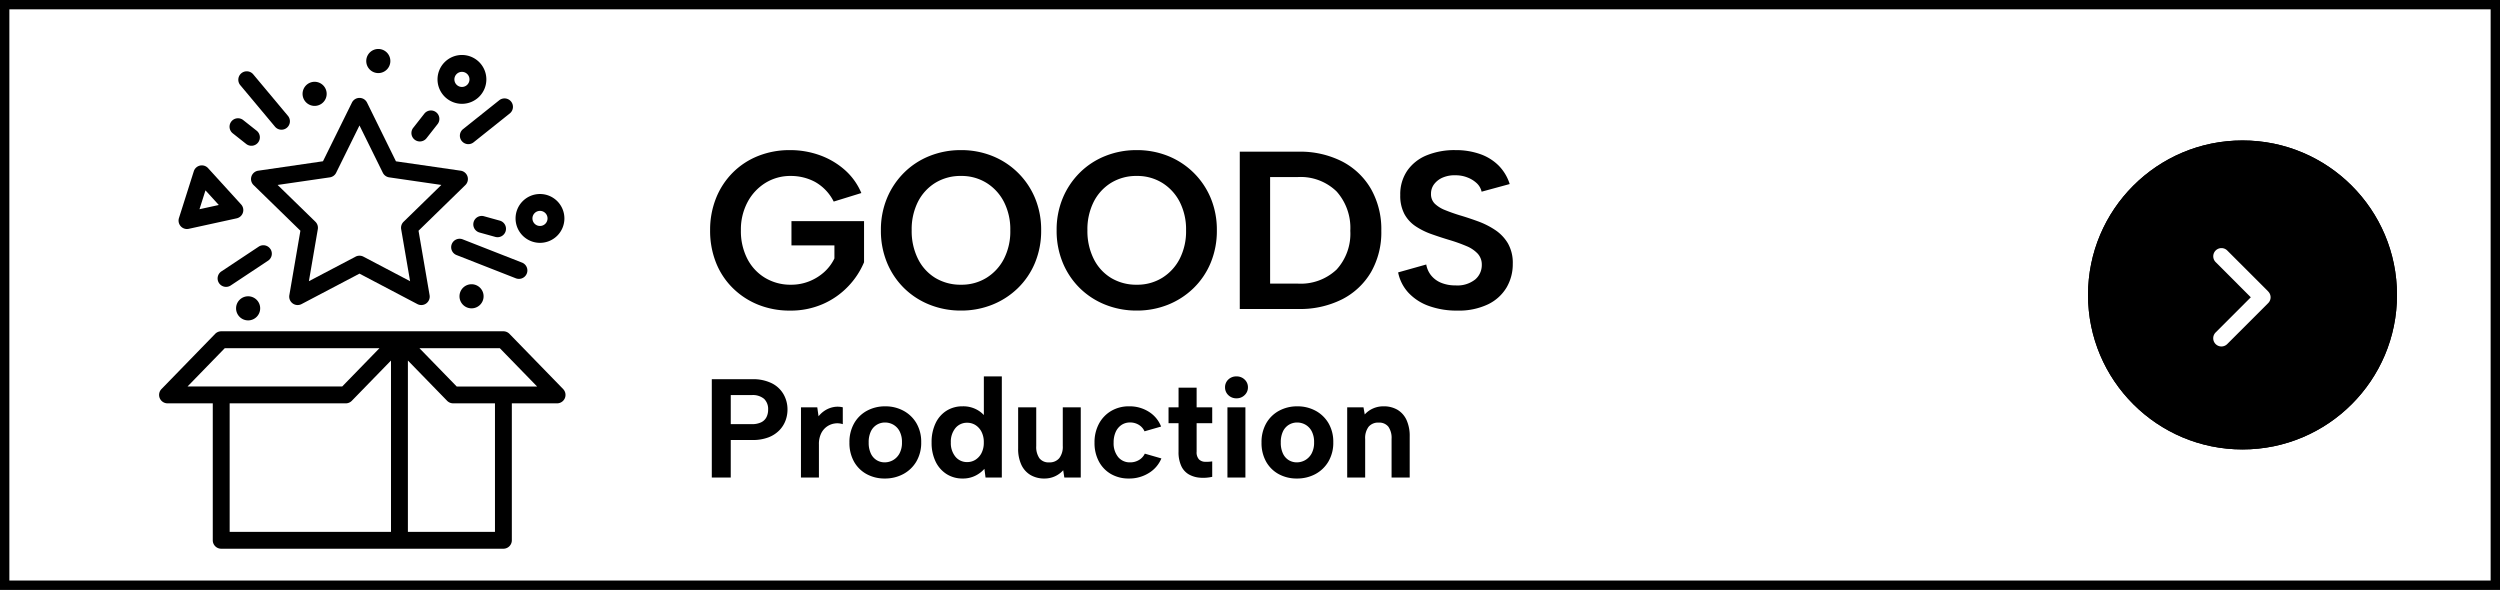
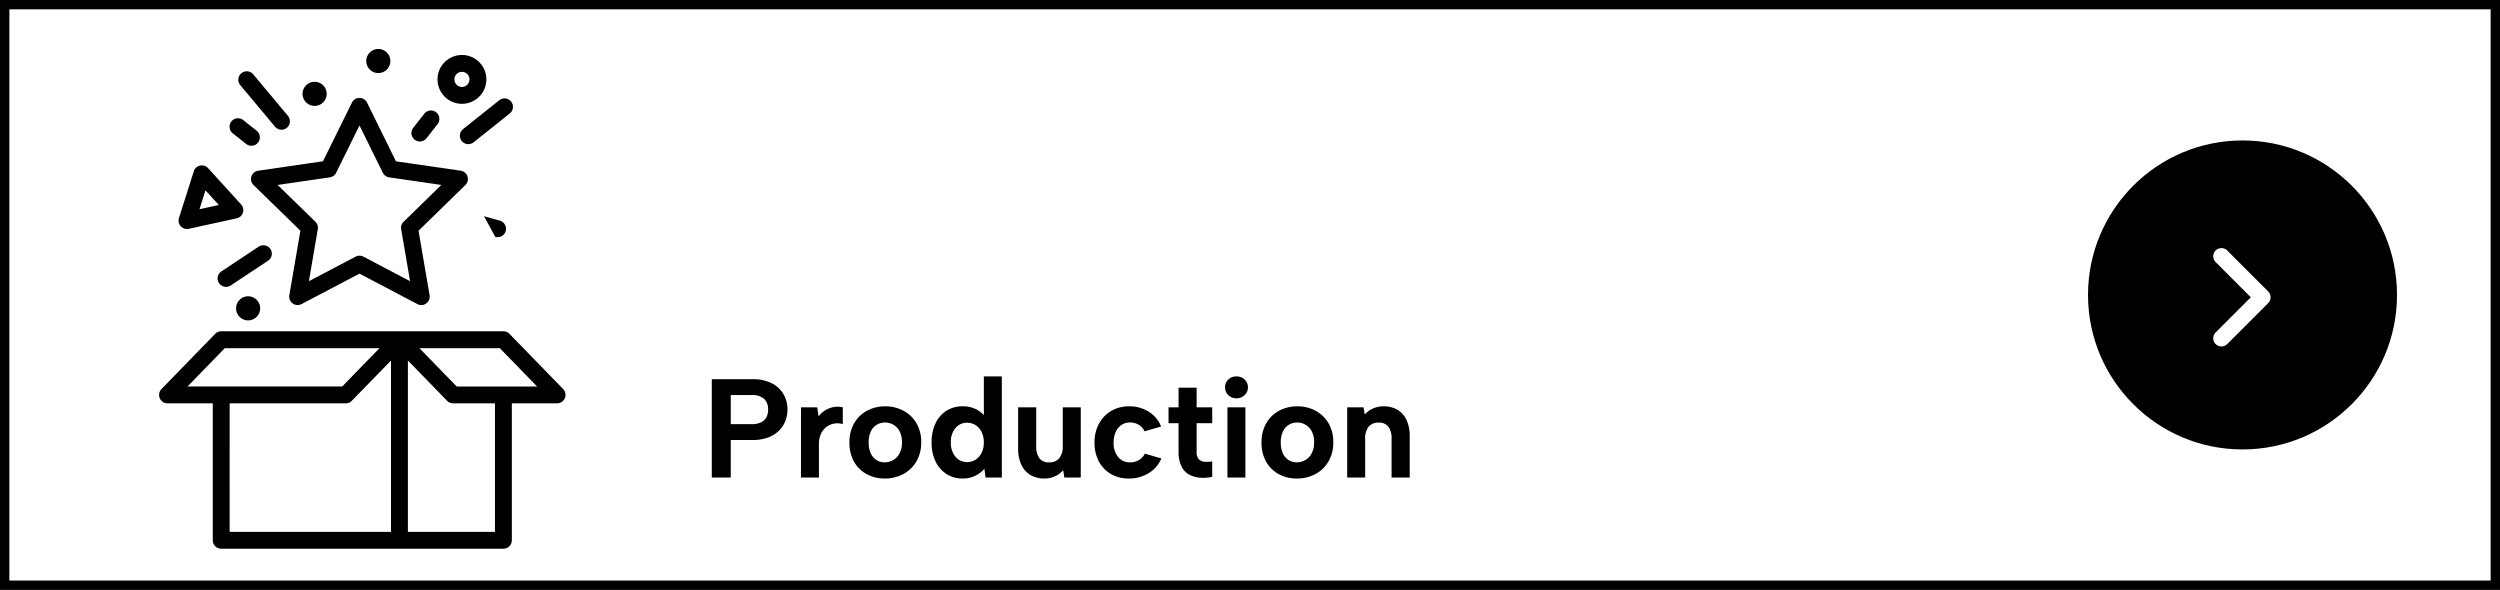
<svg xmlns="http://www.w3.org/2000/svg" width="267" height="63" viewBox="0 0 267 63">
  <rect x="0" y="0" width="267" height="63" fill="#808080" stroke="none" />
  <defs>
    <clipPath id="clip-path">
      <rect id="長方形_1555" data-name="長方形 1555" width="43.403" height="53.372" />
    </clipPath>
  </defs>
  <g id="bar_btn_goods" transform="translate(-5625 -4794)">
    <g id="パス_10372" data-name="パス 10372" transform="translate(5625 4794)" fill="#fff">
      <path d="M 266.5 62.5 L 0.5 62.5 L 0.5 0.5 L 266.5 0.5 L 266.5 62.5 Z" stroke="none" />
      <path d="M 1 1 L 1 62 L 266 62 L 266 1 L 1 1 M 0 0 L 267 0 L 267 63 L 0 63 L 0 0 Z" stroke="none" fill="#000" />
    </g>
    <g id="グループ_2307" data-name="グループ 2307" transform="translate(4144 -1050)">
      <g id="楕円形_21" data-name="楕円形 21" transform="translate(1704 5859)" stroke="#000" stroke-width="1">
        <circle cx="16.5" cy="16.5" r="16.5" stroke="none" />
-         <circle cx="16.5" cy="16.5" r="16" fill="none" />
      </g>
      <path id="パス_11886" data-name="パス 11886" d="M3.243-5.868a.876.876,0,0,1,0,1.239L-1.132-.254a.876.876,0,0,1-1.239,0,.876.876,0,0,1,0-1.239L1.386-5.25-2.368-9.007a.876.876,0,0,1,0-1.239.876.876,0,0,1,1.239,0L3.246-5.871Z" transform="translate(1720 5881)" fill="#fff" />
    </g>
-     <path id="パス_10378" data-name="パス 10378" d="M14.04-11.472a4.932,4.932,0,0,0-1.992-2.1,5.451,5.451,0,0,0-2.592-.636,5.041,5.041,0,0,0-2.712.744,5.366,5.366,0,0,0-1.908,2.052A6.228,6.228,0,0,0,4.128-8.4a6.459,6.459,0,0,0,.684,3.036,5.076,5.076,0,0,0,1.9,2.04,5.256,5.256,0,0,0,2.772.732,5.154,5.154,0,0,0,1.932-.36,5.339,5.339,0,0,0,1.6-.984,4.715,4.715,0,0,0,1.1-1.464V-6.792H9.528V-9.384H17.28v4.392a8.409,8.409,0,0,1-1.7,2.58,8.323,8.323,0,0,1-2.7,1.884,8.533,8.533,0,0,1-3.492.7,9,9,0,0,1-3.4-.624A8.232,8.232,0,0,1,3.276-2.22a7.888,7.888,0,0,1-1.8-2.712A9.165,9.165,0,0,1,.84-8.4a9.1,9.1,0,0,1,.636-3.444,8.1,8.1,0,0,1,1.788-2.724,7.981,7.981,0,0,1,2.712-1.776,9.028,9.028,0,0,1,3.384-.624,9.316,9.316,0,0,1,3.18.54,8.232,8.232,0,0,1,2.664,1.56,6.8,6.8,0,0,1,1.788,2.484ZM27.624.168a8.9,8.9,0,0,1-3.336-.624A8.2,8.2,0,0,1,21.564-2.22,8.182,8.182,0,0,1,19.74-4.932,8.872,8.872,0,0,1,19.08-8.4a8.783,8.783,0,0,1,.66-3.456,8.349,8.349,0,0,1,1.824-2.712,8.11,8.11,0,0,1,2.724-1.776,8.9,8.9,0,0,1,3.336-.624,8.871,8.871,0,0,1,3.348.624A8.272,8.272,0,0,1,33.7-14.568a8.257,8.257,0,0,1,1.836,2.712,8.784,8.784,0,0,1,.66,3.456,8.872,8.872,0,0,1-.66,3.468A8.093,8.093,0,0,1,33.7-2.22,8.368,8.368,0,0,1,30.972-.456,8.871,8.871,0,0,1,27.624.168Zm.024-2.76a5.042,5.042,0,0,0,2.7-.732A5.152,5.152,0,0,0,32.22-5.352,6.441,6.441,0,0,0,32.9-8.4a6.441,6.441,0,0,0-.684-3.048,5.152,5.152,0,0,0-1.872-2.028,5.042,5.042,0,0,0-2.7-.732,5.131,5.131,0,0,0-2.748.732,5.067,5.067,0,0,0-1.86,2.028A6.536,6.536,0,0,0,22.368-8.4a6.629,6.629,0,0,0,.672,3.048,4.948,4.948,0,0,0,1.86,2.04A5.2,5.2,0,0,0,27.648-2.592ZM46.392.168a8.9,8.9,0,0,1-3.336-.624A8.2,8.2,0,0,1,40.332-2.22a8.182,8.182,0,0,1-1.824-2.712,8.872,8.872,0,0,1-.66-3.468,8.784,8.784,0,0,1,.66-3.456,8.349,8.349,0,0,1,1.824-2.712,8.11,8.11,0,0,1,2.724-1.776,8.9,8.9,0,0,1,3.336-.624,8.871,8.871,0,0,1,3.348.624,8.272,8.272,0,0,1,2.724,1.776A8.257,8.257,0,0,1,54.3-11.856,8.784,8.784,0,0,1,54.96-8.4a8.872,8.872,0,0,1-.66,3.468A8.094,8.094,0,0,1,52.464-2.22,8.368,8.368,0,0,1,49.74-.456,8.871,8.871,0,0,1,46.392.168Zm.024-2.76a5.042,5.042,0,0,0,2.7-.732,5.152,5.152,0,0,0,1.872-2.028A6.441,6.441,0,0,0,51.672-8.4a6.441,6.441,0,0,0-.684-3.048,5.152,5.152,0,0,0-1.872-2.028,5.042,5.042,0,0,0-2.7-.732,5.131,5.131,0,0,0-2.748.732,5.067,5.067,0,0,0-1.86,2.028A6.536,6.536,0,0,0,41.136-8.4a6.629,6.629,0,0,0,.672,3.048,4.948,4.948,0,0,0,1.86,2.04A5.2,5.2,0,0,0,46.416-2.592ZM63.672-16.8a9.874,9.874,0,0,1,4.668,1.044,7.586,7.586,0,0,1,3.084,2.94,8.714,8.714,0,0,1,1.1,4.464,8.535,8.535,0,0,1-1.1,4.416,7.553,7.553,0,0,1-3.084,2.9A9.969,9.969,0,0,1,63.672,0H57.408V-16.8Zm-.1,14.088a5.57,5.57,0,0,0,4.176-1.5,5.675,5.675,0,0,0,1.464-4.14,5.837,5.837,0,0,0-1.464-4.2,5.5,5.5,0,0,0-4.176-1.536H60.648V-2.712Zm13.752-2.04a2.547,2.547,0,0,0,.528,1.176,2.668,2.668,0,0,0,1.068.78,3.924,3.924,0,0,0,1.524.276,3.044,3.044,0,0,0,2.112-.636,2.019,2.019,0,0,0,.7-1.548,1.727,1.727,0,0,0-.432-1.2,3.424,3.424,0,0,0-1.212-.816A17.184,17.184,0,0,0,79.8-7.368q-.96-.288-1.908-.624a7.685,7.685,0,0,1-1.7-.84,3.7,3.7,0,0,1-1.2-1.308,4.159,4.159,0,0,1-.444-2.028,4.446,4.446,0,0,1,.756-2.616,4.659,4.659,0,0,1,2.076-1.632,7.849,7.849,0,0,1,3.048-.552,7.812,7.812,0,0,1,2.64.42,5.25,5.25,0,0,1,1.98,1.224,4.9,4.9,0,0,1,1.188,1.98l-3,.816a1.768,1.768,0,0,0-.528-.912,3.034,3.034,0,0,0-1-.612,3.389,3.389,0,0,0-1.236-.228,3.228,3.228,0,0,0-1.32.216,2.264,2.264,0,0,0-.96.7,1.656,1.656,0,0,0-.36,1.056,1.42,1.42,0,0,0,.408,1.068,3.369,3.369,0,0,0,1.08.672q.672.276,1.512.54.984.288,2,.66a8.617,8.617,0,0,1,1.86.936,4.447,4.447,0,0,1,1.356,1.428,4.2,4.2,0,0,1,.516,2.184,4.9,4.9,0,0,1-.66,2.52,4.675,4.675,0,0,1-1.98,1.8,7.265,7.265,0,0,1-3.312.672,8.693,8.693,0,0,1-2.964-.48,5.5,5.5,0,0,1-2.2-1.4,4.486,4.486,0,0,1-1.128-2.2Z" transform="translate(5700 4827)" />
    <path id="パス_10384" data-name="パス 10384" d="M5.28-5.7a2.285,2.285,0,0,0,.99-.187,1.239,1.239,0,0,0,.578-.54,1.749,1.749,0,0,0,.188-.832A1.5,1.5,0,0,0,6.608-8.4,1.875,1.875,0,0,0,5.28-8.805H3.045V-5.7ZM9.105-7.26A3.38,3.38,0,0,1,8.9-6.1a3,3,0,0,1-.66,1.05,3.236,3.236,0,0,1-1.163.758,4.672,4.672,0,0,1-1.733.285h-2.3V0H1.02V-10.5H5.34a4.463,4.463,0,0,1,2.108.443A2.975,2.975,0,0,1,8.693-8.873,3.266,3.266,0,0,1,9.105-7.26Zm1.44-.24h1.74l.135.96a2.854,2.854,0,0,1,.712-.637,2.639,2.639,0,0,1,.878-.345,2.36,2.36,0,0,1,1,.023v1.8a1.857,1.857,0,0,0-.847-.075,1.941,1.941,0,0,0-.825.315,1.922,1.922,0,0,0-.63.728,2.556,2.556,0,0,0-.247,1.192V0h-1.92ZM19.5.105a3.964,3.964,0,0,1-1.95-.473A3.413,3.413,0,0,1,16.207-1.7a4.063,4.063,0,0,1-.487-2.033,4.038,4.038,0,0,1,.5-2.055,3.473,3.473,0,0,1,1.372-1.343,4.019,4.019,0,0,1,1.95-.473,4.019,4.019,0,0,1,1.95.473A3.54,3.54,0,0,1,22.875-5.8a3.92,3.92,0,0,1,.51,2.033,3.945,3.945,0,0,1-.517,2.055,3.563,3.563,0,0,1-1.4,1.343A4.093,4.093,0,0,1,19.5.105ZM19.485-1.62a1.8,1.8,0,0,0,.885-.233,1.8,1.8,0,0,0,.69-.705,2.412,2.412,0,0,0,.27-1.208,2.457,2.457,0,0,0-.255-1.177,1.72,1.72,0,0,0-.667-.7,1.788,1.788,0,0,0-.892-.233,1.679,1.679,0,0,0-.862.233,1.659,1.659,0,0,0-.638.7,2.661,2.661,0,0,0-.24,1.207,2.656,2.656,0,0,0,.233,1.178,1.629,1.629,0,0,0,.622.705A1.639,1.639,0,0,0,19.485-1.62Zm10.83-4.755-.24.03V-10.8h1.92V0h-1.74l-.12-.93a3.137,3.137,0,0,1-.952.728A2.938,2.938,0,0,1,27.81.105a3.13,3.13,0,0,1-1.725-.48,3.232,3.232,0,0,1-1.17-1.343,4.6,4.6,0,0,1-.42-2.032,4.644,4.644,0,0,1,.42-2.04,3.172,3.172,0,0,1,1.17-1.343,3.167,3.167,0,0,1,1.725-.473,3.048,3.048,0,0,1,1.522.36A2.845,2.845,0,0,1,30.315-6.375ZM26.55-3.75a2.281,2.281,0,0,0,.487,1.522A1.58,1.58,0,0,0,28.3-1.65a1.627,1.627,0,0,0,.878-.248,1.826,1.826,0,0,0,.645-.712,2.4,2.4,0,0,0,.247-1.14,2.4,2.4,0,0,0-.247-1.14,1.826,1.826,0,0,0-.645-.713A1.627,1.627,0,0,0,28.3-5.85a1.58,1.58,0,0,0-1.267.578A2.281,2.281,0,0,0,26.55-3.75ZM40.425,0H38.67l-.12-.78a2.625,2.625,0,0,1-.892.653,2.659,2.659,0,0,1-1.1.233,2.879,2.879,0,0,1-1.5-.375,2.492,2.492,0,0,1-.975-1.088,4.027,4.027,0,0,1-.345-1.763V-7.5H35.67v4.14a2.114,2.114,0,0,0,.338,1.3,1.227,1.227,0,0,0,1.042.442,1.326,1.326,0,0,0,1.08-.45,1.991,1.991,0,0,0,.375-1.305V-7.5h1.92ZM45.57.105a3.749,3.749,0,0,1-1.92-.48,3.369,3.369,0,0,1-1.29-1.343,4.155,4.155,0,0,1-.465-2,4.178,4.178,0,0,1,.472-2.025A3.5,3.5,0,0,1,43.673-7.11,3.7,3.7,0,0,1,45.6-7.605a3.814,3.814,0,0,1,2.1.585,3.239,3.239,0,0,1,1.305,1.575l-1.77.51a1.533,1.533,0,0,0-.607-.69,1.746,1.746,0,0,0-.937-.255,1.6,1.6,0,0,0-.923.27,1.76,1.76,0,0,0-.615.75,2.7,2.7,0,0,0-.217,1.125,2.322,2.322,0,0,0,.48,1.545,1.6,1.6,0,0,0,1.29.57,1.8,1.8,0,0,0,.93-.248,1.568,1.568,0,0,0,.63-.682l1.77.51A3.3,3.3,0,0,1,47.693-.48,3.926,3.926,0,0,1,45.57.105Zm5.3-7.605V-9.6H52.8v2.1h1.665v1.695H52.8V-2.76a1.1,1.1,0,0,0,.255.825.951.951,0,0,0,.638.255,4.031,4.031,0,0,0,.772-.045v1.65a4.4,4.4,0,0,1-1.342.09A2.827,2.827,0,0,1,51.96-.338a2,2,0,0,1-.8-.893,3.492,3.492,0,0,1-.292-1.53V-5.805H49.8V-7.5Zm5.22,0h1.92V0h-1.92Zm.975-.96a1.2,1.2,0,0,1-.885-.345,1.126,1.126,0,0,1-.345-.825,1.119,1.119,0,0,1,.345-.833,1.213,1.213,0,0,1,.885-.337,1.2,1.2,0,0,1,.862.337,1.107,1.107,0,0,1,.353.833,1.114,1.114,0,0,1-.353.825A1.186,1.186,0,0,1,57.06-8.46ZM63.51.105a3.964,3.964,0,0,1-1.95-.473A3.413,3.413,0,0,1,60.218-1.7a4.063,4.063,0,0,1-.487-2.033,4.038,4.038,0,0,1,.5-2.055,3.473,3.473,0,0,1,1.373-1.343,4.019,4.019,0,0,1,1.95-.473,4.019,4.019,0,0,1,1.95.473A3.54,3.54,0,0,1,66.885-5.8a3.92,3.92,0,0,1,.51,2.033,3.945,3.945,0,0,1-.518,2.055A3.563,3.563,0,0,1,65.483-.368,4.093,4.093,0,0,1,63.51.105ZM63.5-1.62a1.8,1.8,0,0,0,.885-.233,1.8,1.8,0,0,0,.69-.705,2.412,2.412,0,0,0,.27-1.208,2.457,2.457,0,0,0-.255-1.177,1.72,1.72,0,0,0-.668-.7,1.788,1.788,0,0,0-.893-.233,1.679,1.679,0,0,0-.862.233,1.659,1.659,0,0,0-.638.7,2.661,2.661,0,0,0-.24,1.207,2.656,2.656,0,0,0,.232,1.178,1.629,1.629,0,0,0,.623.705A1.639,1.639,0,0,0,63.5-1.62ZM68.88-7.5h1.74l.135.765a2.563,2.563,0,0,1,.878-.637,2.7,2.7,0,0,1,1.118-.233,2.87,2.87,0,0,1,1.507.375,2.461,2.461,0,0,1,.96,1.088,4.1,4.1,0,0,1,.338,1.762V0H73.62V-4.125a2.075,2.075,0,0,0-.345-1.305,1.241,1.241,0,0,0-1.035-.435,1.314,1.314,0,0,0-1.073.443A2.014,2.014,0,0,0,70.8-4.11V0H68.88Z" transform="translate(5700 4845)" />
    <g id="icon-goods" transform="translate(5630.75 4799)">
      <g id="グループ_2026" data-name="グループ 2026" transform="translate(11.244 0.231)">
        <g id="グループ_2025" data-name="グループ 2025" clip-path="url(#clip-path)">
          <path id="パス_8075" data-name="パス 8075" d="M43.148,175.645l-5.732-5.893a.9.9,0,0,0-.647-.273H6.632a.9.9,0,0,0-.646.273L.255,175.645A.9.9,0,0,0,.9,177.174h4.83V191.8a.9.9,0,0,0,.9.9H36.77a.9.9,0,0,0,.9-.9V177.174H42.5a.9.9,0,0,0,.646-1.529M7.013,171.282H23.534l-3.979,4.09H3.035Zm.52,5.893h12.4a.9.9,0,0,0,.646-.273l4.185-4.3v18.3H7.534ZM35.869,190.9h-9.3V172.6l4.186,4.3a.9.9,0,0,0,.646.273h4.468Zm-4.087-15.525-3.979-4.09h8.586l3.979,4.09Z" transform="translate(0 -139.328)" />
          <path id="パス_8076" data-name="パス 8076" d="M55.953,37.169a.9.9,0,0,0-.5,1.537l5,4.874-1.181,6.883a.9.9,0,0,0,1.308.95l6.181-3.25,6.181,3.25a.9.9,0,0,0,1.308-.95l-1.181-6.883,5-4.874a.9.9,0,0,0-.5-1.537l-6.911-1L67.572,29.9a.9.9,0,0,0-1.617,0l-3.091,6.262Zm8.318.218,2.492-5.05,2.492,5.05a.9.9,0,0,0,.679.493l5.573.81-4.032,3.931a.9.9,0,0,0-.26.8l.953,5.551-4.984-2.621a.9.9,0,0,0-.839,0L61.36,48.97l.952-5.551a.9.9,0,0,0-.26-.8L58.02,38.691l5.573-.81a.9.9,0,0,0,.679-.493" transform="translate(-45.364 -24.17)" />
          <path id="パス_8077" data-name="パス 8077" d="M51.459,19.316a.9.9,0,1,0,1.383-1.156l-3.708-4.435a.9.9,0,0,0-1.383,1.156Z" transform="translate(-39.083 -11.017)" />
          <path id="パス_8078" data-name="パス 8078" d="M44.057,44.335a.9.9,0,0,0,1.118-1.414L43.74,41.786A.9.9,0,0,0,42.622,43.2Z" transform="translate(-34.758 -34.192)" />
          <path id="パス_8079" data-name="パス 8079" d="M152.373,40.217a.9.9,0,0,0,.71-.345l1.182-1.507a.9.9,0,1,0-1.418-1.112l-1.182,1.507a.9.9,0,0,0,.708,1.458" transform="translate(-124.525 -30.341)" />
          <path id="パス_8080" data-name="パス 8080" d="M180.76,34.213a.9.9,0,0,0,1.266.143l3.864-3.083a.9.9,0,0,0-1.124-1.409L180.9,32.947a.9.9,0,0,0-.142,1.266" transform="translate(-148.44 -24.388)" />
          <path id="パス_8081" data-name="パス 8081" d="M40.749,118.23a.9.9,0,0,0-1.25-.253l-3.985,2.644a.9.9,0,0,0,1,1.5l3.985-2.644a.9.9,0,0,0,.253-1.249" transform="translate(-28.865 -96.865)" />
-           <path id="パス_8082" data-name="パス 8082" d="M182.558,118.222a.9.9,0,0,0,.329-1.741L176.558,114a.9.9,0,1,0-.658,1.678l6.328,2.481a.9.9,0,0,0,.329.062" transform="translate(-144.136 -93.669)" />
-           <path id="パス_8083" data-name="パス 8083" d="M190.953,102.464a.9.9,0,0,0,.482-1.737l-1.689-.469a.9.9,0,0,0-.482,1.737Z" transform="translate(-155.049 -82.394)" />
+           <path id="パス_8083" data-name="パス 8083" d="M190.953,102.464a.9.9,0,0,0,.482-1.737l-1.689-.469Z" transform="translate(-155.049 -82.394)" />
          <path id="パス_8084" data-name="パス 8084" d="M169.733,8.816a2.608,2.608,0,1,0-2.608-2.608,2.611,2.611,0,0,0,2.608,2.608m0-3.414a.806.806,0,1,1-.806.806.807.807,0,0,1,.806-.806" transform="translate(-137.392 -2.959)" />
-           <path id="パス_8085" data-name="パス 8085" d="M216.586,92.281a2.608,2.608,0,1,0-2.609-2.608,2.611,2.611,0,0,0,2.609,2.608m0-3.414a.806.806,0,1,1-.806.806.807.807,0,0,1,.806-.806" transform="translate(-175.909 -71.576)" />
          <path id="パス_8086" data-name="パス 8086" d="M87.384,22.274A1.287,1.287,0,1,0,86.1,20.987a1.287,1.287,0,0,0,1.287,1.287" transform="translate(-70.78 -16.195)" />
-           <path id="パス_8087" data-name="パス 8087" d="M180.32,142.521a1.287,1.287,0,1,0,1.287-1.287,1.287,1.287,0,0,0-1.287,1.287" transform="translate(-148.24 -116.108)" />
          <path id="パス_8088" data-name="パス 8088" d="M125.633,2.575a1.287,1.287,0,1,0-1.287-1.287,1.287,1.287,0,0,0,1.287,1.287" transform="translate(-102.224 -0.001)" />
          <path id="パス_8089" data-name="パス 8089" d="M46.2,149.754a1.287,1.287,0,1,0,1.287-1.287,1.287,1.287,0,0,0-1.287,1.287" transform="translate(-37.981 -122.054)" />
          <path id="パス_8090" data-name="パス 8090" d="M12.556,76.7a.924.924,0,0,0,.193-.021l5.114-1.119a.9.9,0,0,0,.473-1.487L14.81,70.2a.9.9,0,0,0-1.525.334L11.7,75.528a.9.9,0,0,0,.859,1.174m1.973-4.129,1.424,1.562-2.064.452Z" transform="translate(-9.581 -57.473)" />
        </g>
      </g>
      <rect id="長方形_1570" data-name="長方形 1570" width="66" height="54" transform="translate(0.25)" fill="none" />
    </g>
  </g>
</svg>